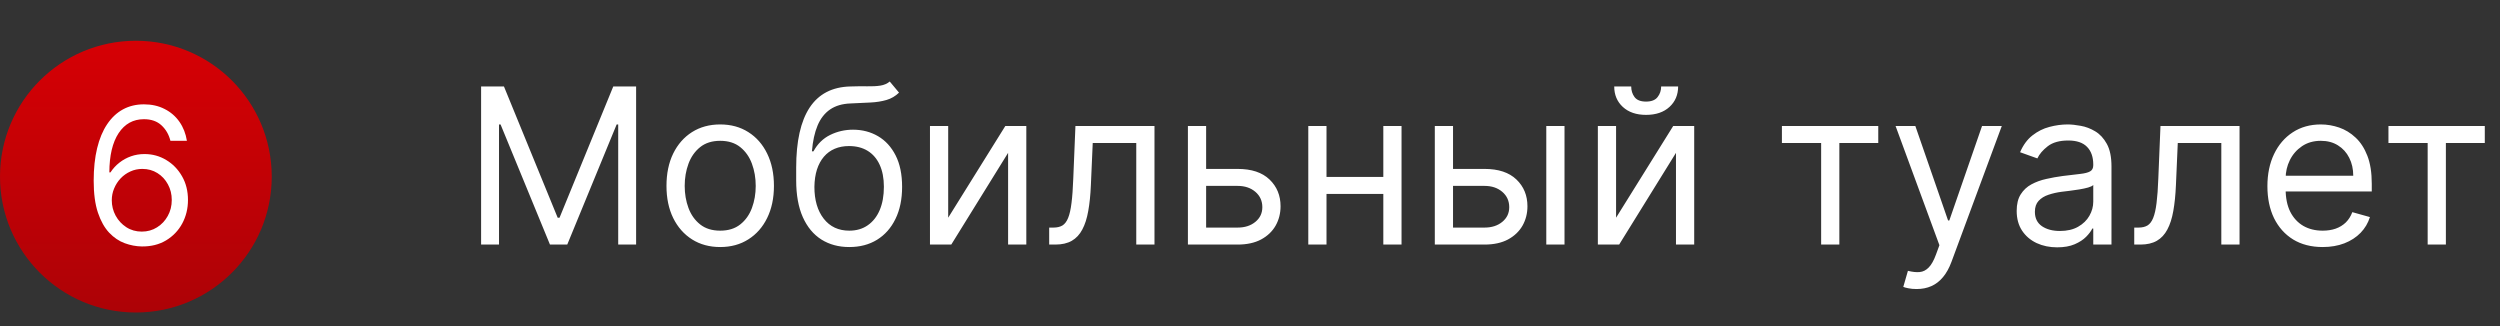
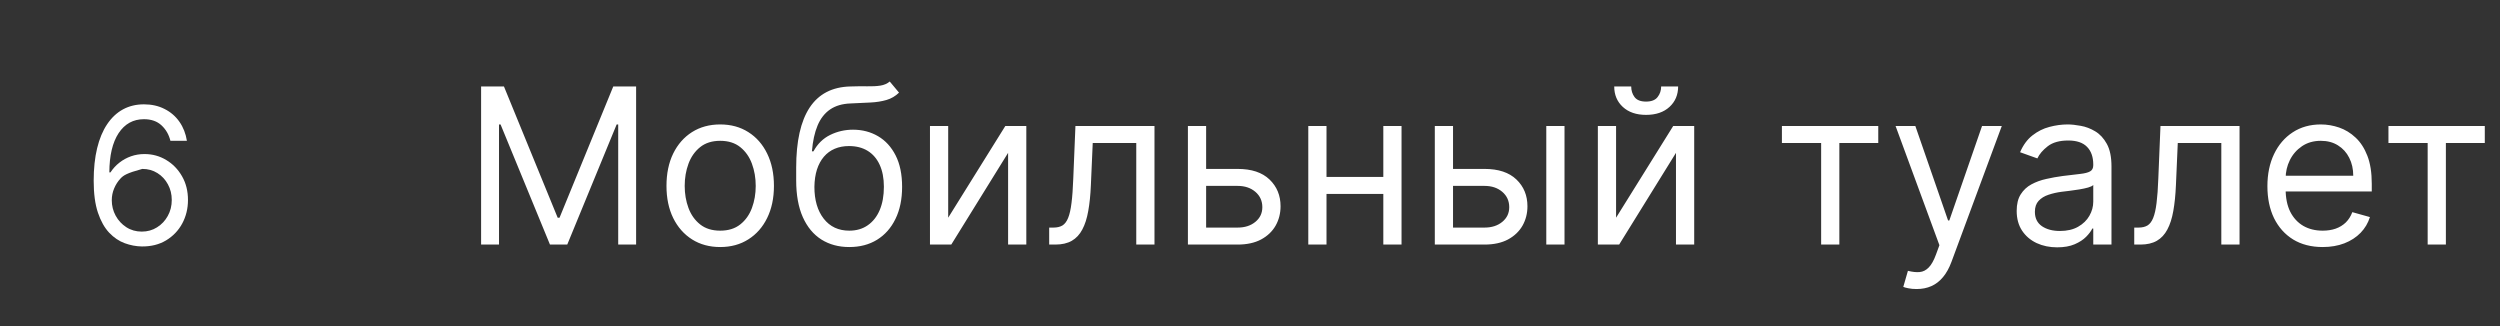
<svg xmlns="http://www.w3.org/2000/svg" width="184" height="24" viewBox="0 0 184 24" fill="none">
  <rect x="0" y="0" width="184" height="24" fill="#333333" stroke="none" />
  <path d="M35.409 6.364H37.091L41.045 16.023H41.182L45.136 6.364H46.818V18H45.5V9.159H45.386L41.75 18H40.477L36.841 9.159H36.727V18H35.409V6.364ZM53.007 18.182C52.219 18.182 51.528 17.994 50.933 17.619C50.342 17.244 49.88 16.72 49.547 16.046C49.217 15.371 49.053 14.583 49.053 13.682C49.053 12.773 49.217 11.979 49.547 11.301C49.88 10.623 50.342 10.097 50.933 9.722C51.528 9.347 52.219 9.159 53.007 9.159C53.795 9.159 54.484 9.347 55.075 9.722C55.67 10.097 56.132 10.623 56.462 11.301C56.795 11.979 56.962 12.773 56.962 13.682C56.962 14.583 56.795 15.371 56.462 16.046C56.132 16.72 55.67 17.244 55.075 17.619C54.484 17.994 53.795 18.182 53.007 18.182ZM53.007 16.977C53.606 16.977 54.098 16.824 54.484 16.517C54.871 16.21 55.157 15.807 55.342 15.307C55.528 14.807 55.621 14.265 55.621 13.682C55.621 13.098 55.528 12.555 55.342 12.051C55.157 11.547 54.871 11.14 54.484 10.829C54.098 10.519 53.606 10.364 53.007 10.364C52.409 10.364 51.916 10.519 51.53 10.829C51.144 11.14 50.858 11.547 50.672 12.051C50.486 12.555 50.394 13.098 50.394 13.682C50.394 14.265 50.486 14.807 50.672 15.307C50.858 15.807 51.144 16.21 51.53 16.517C51.916 16.824 52.409 16.977 53.007 16.977ZM65.486 6L66.168 6.818C65.903 7.076 65.596 7.256 65.247 7.358C64.899 7.46 64.505 7.523 64.065 7.545C63.626 7.568 63.137 7.591 62.599 7.614C61.993 7.636 61.492 7.784 61.094 8.057C60.696 8.33 60.389 8.723 60.173 9.239C59.957 9.754 59.819 10.386 59.758 11.136H59.872C60.168 10.591 60.577 10.189 61.099 9.932C61.622 9.674 62.183 9.545 62.781 9.545C63.463 9.545 64.077 9.705 64.622 10.023C65.168 10.341 65.599 10.812 65.918 11.438C66.236 12.062 66.395 12.833 66.395 13.75C66.395 14.663 66.232 15.451 65.906 16.114C65.584 16.776 65.132 17.288 64.548 17.648C63.969 18.004 63.289 18.182 62.508 18.182C61.728 18.182 61.044 17.998 60.457 17.631C59.87 17.259 59.414 16.71 59.088 15.983C58.762 15.252 58.599 14.348 58.599 13.273V12.341C58.599 10.398 58.929 8.924 59.588 7.92C60.251 6.917 61.247 6.398 62.577 6.364C63.046 6.348 63.465 6.345 63.832 6.352C64.2 6.36 64.52 6.343 64.793 6.301C65.065 6.259 65.296 6.159 65.486 6ZM62.508 16.977C63.035 16.977 63.488 16.845 63.867 16.579C64.249 16.314 64.543 15.941 64.747 15.46C64.952 14.975 65.054 14.405 65.054 13.75C65.054 13.114 64.95 12.572 64.742 12.125C64.537 11.678 64.243 11.337 63.861 11.102C63.478 10.867 63.02 10.75 62.486 10.75C62.096 10.75 61.745 10.816 61.435 10.949C61.124 11.081 60.859 11.277 60.639 11.534C60.419 11.792 60.249 12.106 60.128 12.477C60.01 12.848 59.948 13.273 59.94 13.75C59.94 14.727 60.169 15.509 60.628 16.097C61.086 16.684 61.713 16.977 62.508 16.977ZM69.787 16.023L73.992 9.273H75.537V18H74.196V11.25L70.014 18H68.446V9.273H69.787V16.023ZM77.22 18V16.75H77.538C77.8 16.75 78.017 16.699 78.192 16.597C78.366 16.491 78.506 16.307 78.612 16.046C78.722 15.78 78.805 15.413 78.862 14.943C78.923 14.47 78.966 13.867 78.993 13.136L79.152 9.273H84.97V18H83.629V10.523H80.425L80.288 13.636C80.258 14.352 80.194 14.983 80.095 15.528C80.001 16.07 79.855 16.525 79.658 16.892C79.465 17.259 79.207 17.536 78.885 17.722C78.563 17.907 78.16 18 77.675 18H77.22ZM88.59 12.432H91.09C92.112 12.432 92.894 12.691 93.436 13.21C93.978 13.729 94.249 14.386 94.249 15.182C94.249 15.704 94.127 16.18 93.885 16.608C93.642 17.032 93.287 17.371 92.817 17.625C92.347 17.875 91.771 18 91.09 18H87.43V9.273H88.771V16.75H91.09C91.62 16.75 92.055 16.61 92.396 16.329C92.737 16.049 92.908 15.689 92.908 15.25C92.908 14.788 92.737 14.411 92.396 14.119C92.055 13.828 91.62 13.682 91.09 13.682H88.59V12.432ZM102.131 13.023V14.273H97.312V13.023H102.131ZM97.631 9.273V18H96.29V9.273H97.631ZM103.153 9.273V18H101.812V9.273H103.153ZM106.761 12.432H109.261C110.284 12.432 111.066 12.691 111.608 13.21C112.15 13.729 112.42 14.386 112.42 15.182C112.42 15.704 112.299 16.18 112.057 16.608C111.814 17.032 111.458 17.371 110.989 17.625C110.519 17.875 109.943 18 109.261 18H105.602V9.273H106.943V16.75H109.261C109.792 16.75 110.227 16.61 110.568 16.329C110.909 16.049 111.08 15.689 111.08 15.25C111.08 14.788 110.909 14.411 110.568 14.119C110.227 13.828 109.792 13.682 109.261 13.682H106.761V12.432ZM113.807 18V9.273H115.148V18H113.807ZM118.943 16.023L123.148 9.273H124.693V18H123.352V11.25L119.17 18H117.602V9.273H118.943V16.023ZM122.261 6.364H123.511C123.511 6.977 123.299 7.479 122.875 7.869C122.451 8.259 121.875 8.455 121.148 8.455C120.432 8.455 119.862 8.259 119.438 7.869C119.017 7.479 118.807 6.977 118.807 6.364H120.057C120.057 6.659 120.138 6.919 120.301 7.142C120.468 7.366 120.75 7.477 121.148 7.477C121.545 7.477 121.83 7.366 122 7.142C122.174 6.919 122.261 6.659 122.261 6.364ZM131.149 10.523V9.273H138.24V10.523H135.376V18H134.036V10.523H131.149ZM141.06 21.273C140.832 21.273 140.63 21.254 140.452 21.216C140.274 21.182 140.151 21.148 140.082 21.114L140.423 19.932C140.749 20.015 141.037 20.046 141.287 20.023C141.537 20 141.759 19.888 141.952 19.688C142.149 19.491 142.329 19.171 142.491 18.727L142.741 18.046L139.514 9.273H140.969L143.378 16.227H143.469L145.878 9.273H147.332L143.628 19.273C143.461 19.724 143.255 20.097 143.009 20.392C142.762 20.691 142.476 20.913 142.151 21.057C141.829 21.201 141.465 21.273 141.06 21.273ZM151.405 18.204C150.852 18.204 150.35 18.1 149.899 17.892C149.448 17.68 149.09 17.375 148.825 16.977C148.56 16.576 148.428 16.091 148.428 15.523C148.428 15.023 148.526 14.617 148.723 14.307C148.92 13.992 149.183 13.746 149.513 13.568C149.842 13.39 150.206 13.258 150.604 13.171C151.005 13.079 151.409 13.008 151.814 12.954C152.344 12.886 152.774 12.835 153.104 12.801C153.437 12.763 153.679 12.701 153.831 12.614C153.986 12.527 154.064 12.375 154.064 12.159V12.114C154.064 11.553 153.911 11.117 153.604 10.807C153.301 10.496 152.84 10.341 152.223 10.341C151.583 10.341 151.081 10.481 150.717 10.761C150.354 11.042 150.098 11.341 149.95 11.659L148.678 11.204C148.905 10.674 149.208 10.261 149.587 9.966C149.969 9.667 150.386 9.458 150.837 9.341C151.291 9.22 151.738 9.159 152.178 9.159C152.458 9.159 152.78 9.193 153.143 9.261C153.511 9.326 153.865 9.46 154.206 9.665C154.551 9.869 154.837 10.178 155.064 10.591C155.291 11.004 155.405 11.557 155.405 12.25V18H154.064V16.818H153.996C153.905 17.008 153.753 17.21 153.541 17.426C153.329 17.642 153.047 17.826 152.695 17.977C152.342 18.129 151.912 18.204 151.405 18.204ZM151.609 17C152.14 17 152.587 16.896 152.95 16.688C153.318 16.479 153.594 16.21 153.78 15.881C153.969 15.551 154.064 15.204 154.064 14.841V13.614C154.007 13.682 153.882 13.744 153.689 13.801C153.5 13.854 153.28 13.902 153.03 13.943C152.784 13.981 152.543 14.015 152.308 14.046C152.077 14.072 151.89 14.095 151.746 14.114C151.397 14.159 151.071 14.233 150.768 14.335C150.469 14.434 150.227 14.583 150.041 14.784C149.859 14.981 149.768 15.25 149.768 15.591C149.768 16.057 149.941 16.409 150.286 16.648C150.634 16.883 151.075 17 151.609 17ZM157.08 18V16.75H157.398C157.659 16.75 157.877 16.699 158.051 16.597C158.225 16.491 158.366 16.307 158.472 16.046C158.581 15.78 158.665 15.413 158.722 14.943C158.782 14.47 158.826 13.867 158.852 13.136L159.011 9.273H164.83V18H163.489V10.523H160.284L160.148 13.636C160.117 14.352 160.053 14.983 159.955 15.528C159.86 16.07 159.714 16.525 159.517 16.892C159.324 17.259 159.066 17.536 158.744 17.722C158.422 17.907 158.019 18 157.534 18H157.08ZM170.949 18.182C170.108 18.182 169.383 17.996 168.773 17.625C168.167 17.25 167.699 16.727 167.369 16.057C167.044 15.383 166.881 14.598 166.881 13.704C166.881 12.811 167.044 12.023 167.369 11.341C167.699 10.655 168.157 10.121 168.744 9.739C169.335 9.352 170.025 9.159 170.812 9.159C171.267 9.159 171.716 9.235 172.159 9.386C172.602 9.538 173.006 9.784 173.369 10.125C173.733 10.462 174.023 10.909 174.239 11.466C174.455 12.023 174.562 12.708 174.562 13.523V14.091H167.835V12.932H173.199C173.199 12.439 173.1 12 172.903 11.614C172.71 11.227 172.434 10.922 172.074 10.699C171.718 10.475 171.297 10.364 170.812 10.364C170.278 10.364 169.816 10.496 169.426 10.761C169.04 11.023 168.742 11.364 168.534 11.784C168.326 12.204 168.222 12.655 168.222 13.136V13.909C168.222 14.568 168.335 15.127 168.562 15.585C168.794 16.04 169.114 16.386 169.523 16.625C169.932 16.86 170.407 16.977 170.949 16.977C171.301 16.977 171.619 16.928 171.903 16.829C172.191 16.727 172.439 16.576 172.648 16.375C172.856 16.171 173.017 15.917 173.131 15.614L174.426 15.977C174.29 16.417 174.061 16.803 173.739 17.136C173.417 17.466 173.019 17.724 172.545 17.909C172.072 18.091 171.54 18.182 170.949 18.182ZM175.79 10.523V9.273H182.881V10.523H180.017V18H178.676V10.523H175.79Z" fill="white" />
-   <circle cx="10" cy="13" r="10" fill="url(#paint0_linear_1413_287)" />
-   <path d="M10.435 18.139C10.017 18.133 9.599 18.053 9.182 17.901C8.764 17.748 8.383 17.491 8.038 17.13C7.694 16.765 7.417 16.273 7.208 15.653C6.999 15.03 6.895 14.248 6.895 13.307C6.895 12.405 6.979 11.607 7.148 10.911C7.317 10.211 7.563 9.623 7.884 9.146C8.206 8.665 8.594 8.3 9.048 8.052C9.505 7.803 10.02 7.679 10.594 7.679C11.164 7.679 11.671 7.793 12.115 8.022C12.562 8.247 12.927 8.562 13.209 8.967C13.491 9.371 13.673 9.837 13.756 10.364H12.543C12.43 9.906 12.211 9.527 11.886 9.225C11.562 8.924 11.131 8.773 10.594 8.773C9.805 8.773 9.183 9.116 8.729 9.802C8.279 10.488 8.052 11.451 8.048 12.69H8.128C8.313 12.409 8.534 12.168 8.789 11.97C9.048 11.767 9.333 11.611 9.644 11.502C9.956 11.393 10.286 11.338 10.633 11.338C11.217 11.338 11.751 11.484 12.234 11.776C12.718 12.064 13.106 12.463 13.398 12.974C13.689 13.481 13.835 14.062 13.835 14.719C13.835 15.348 13.694 15.925 13.413 16.449C13.131 16.969 12.735 17.384 12.224 17.692C11.717 17.997 11.121 18.146 10.435 18.139ZM10.435 17.046C10.852 17.046 11.227 16.941 11.558 16.732C11.893 16.523 12.156 16.243 12.349 15.892C12.544 15.541 12.642 15.15 12.642 14.719C12.642 14.298 12.548 13.915 12.359 13.57C12.173 13.222 11.916 12.945 11.588 12.74C11.263 12.535 10.892 12.432 10.474 12.432C10.16 12.432 9.866 12.495 9.594 12.621C9.323 12.743 9.084 12.912 8.879 13.128C8.676 13.343 8.517 13.59 8.401 13.869C8.285 14.144 8.227 14.434 8.227 14.739C8.227 15.143 8.322 15.521 8.511 15.872C8.703 16.224 8.965 16.507 9.296 16.722C9.631 16.938 10.01 17.046 10.435 17.046Z" fill="white" />
+   <path d="M10.435 18.139C10.017 18.133 9.599 18.053 9.182 17.901C8.764 17.748 8.383 17.491 8.038 17.13C7.694 16.765 7.417 16.273 7.208 15.653C6.999 15.03 6.895 14.248 6.895 13.307C6.895 12.405 6.979 11.607 7.148 10.911C7.317 10.211 7.563 9.623 7.884 9.146C8.206 8.665 8.594 8.3 9.048 8.052C9.505 7.803 10.02 7.679 10.594 7.679C11.164 7.679 11.671 7.793 12.115 8.022C12.562 8.247 12.927 8.562 13.209 8.967C13.491 9.371 13.673 9.837 13.756 10.364H12.543C12.43 9.906 12.211 9.527 11.886 9.225C11.562 8.924 11.131 8.773 10.594 8.773C9.805 8.773 9.183 9.116 8.729 9.802C8.279 10.488 8.052 11.451 8.048 12.69H8.128C8.313 12.409 8.534 12.168 8.789 11.97C9.048 11.767 9.333 11.611 9.644 11.502C9.956 11.393 10.286 11.338 10.633 11.338C11.217 11.338 11.751 11.484 12.234 11.776C12.718 12.064 13.106 12.463 13.398 12.974C13.689 13.481 13.835 14.062 13.835 14.719C13.835 15.348 13.694 15.925 13.413 16.449C13.131 16.969 12.735 17.384 12.224 17.692C11.717 17.997 11.121 18.146 10.435 18.139ZM10.435 17.046C10.852 17.046 11.227 16.941 11.558 16.732C11.893 16.523 12.156 16.243 12.349 15.892C12.544 15.541 12.642 15.15 12.642 14.719C12.642 14.298 12.548 13.915 12.359 13.57C12.173 13.222 11.916 12.945 11.588 12.74C11.263 12.535 10.892 12.432 10.474 12.432C9.323 12.743 9.084 12.912 8.879 13.128C8.676 13.343 8.517 13.59 8.401 13.869C8.285 14.144 8.227 14.434 8.227 14.739C8.227 15.143 8.322 15.521 8.511 15.872C8.703 16.224 8.965 16.507 9.296 16.722C9.631 16.938 10.01 17.046 10.435 17.046Z" fill="white" />
  <defs>
    <linearGradient id="paint0_linear_1413_287" x1="10" y1="2.84" x2="10" y2="23" gradientUnits="userSpaceOnUse">
      <stop stop-color="#D60005" />
      <stop offset="1" stop-color="#AD0206" />
    </linearGradient>
  </defs>
</svg>